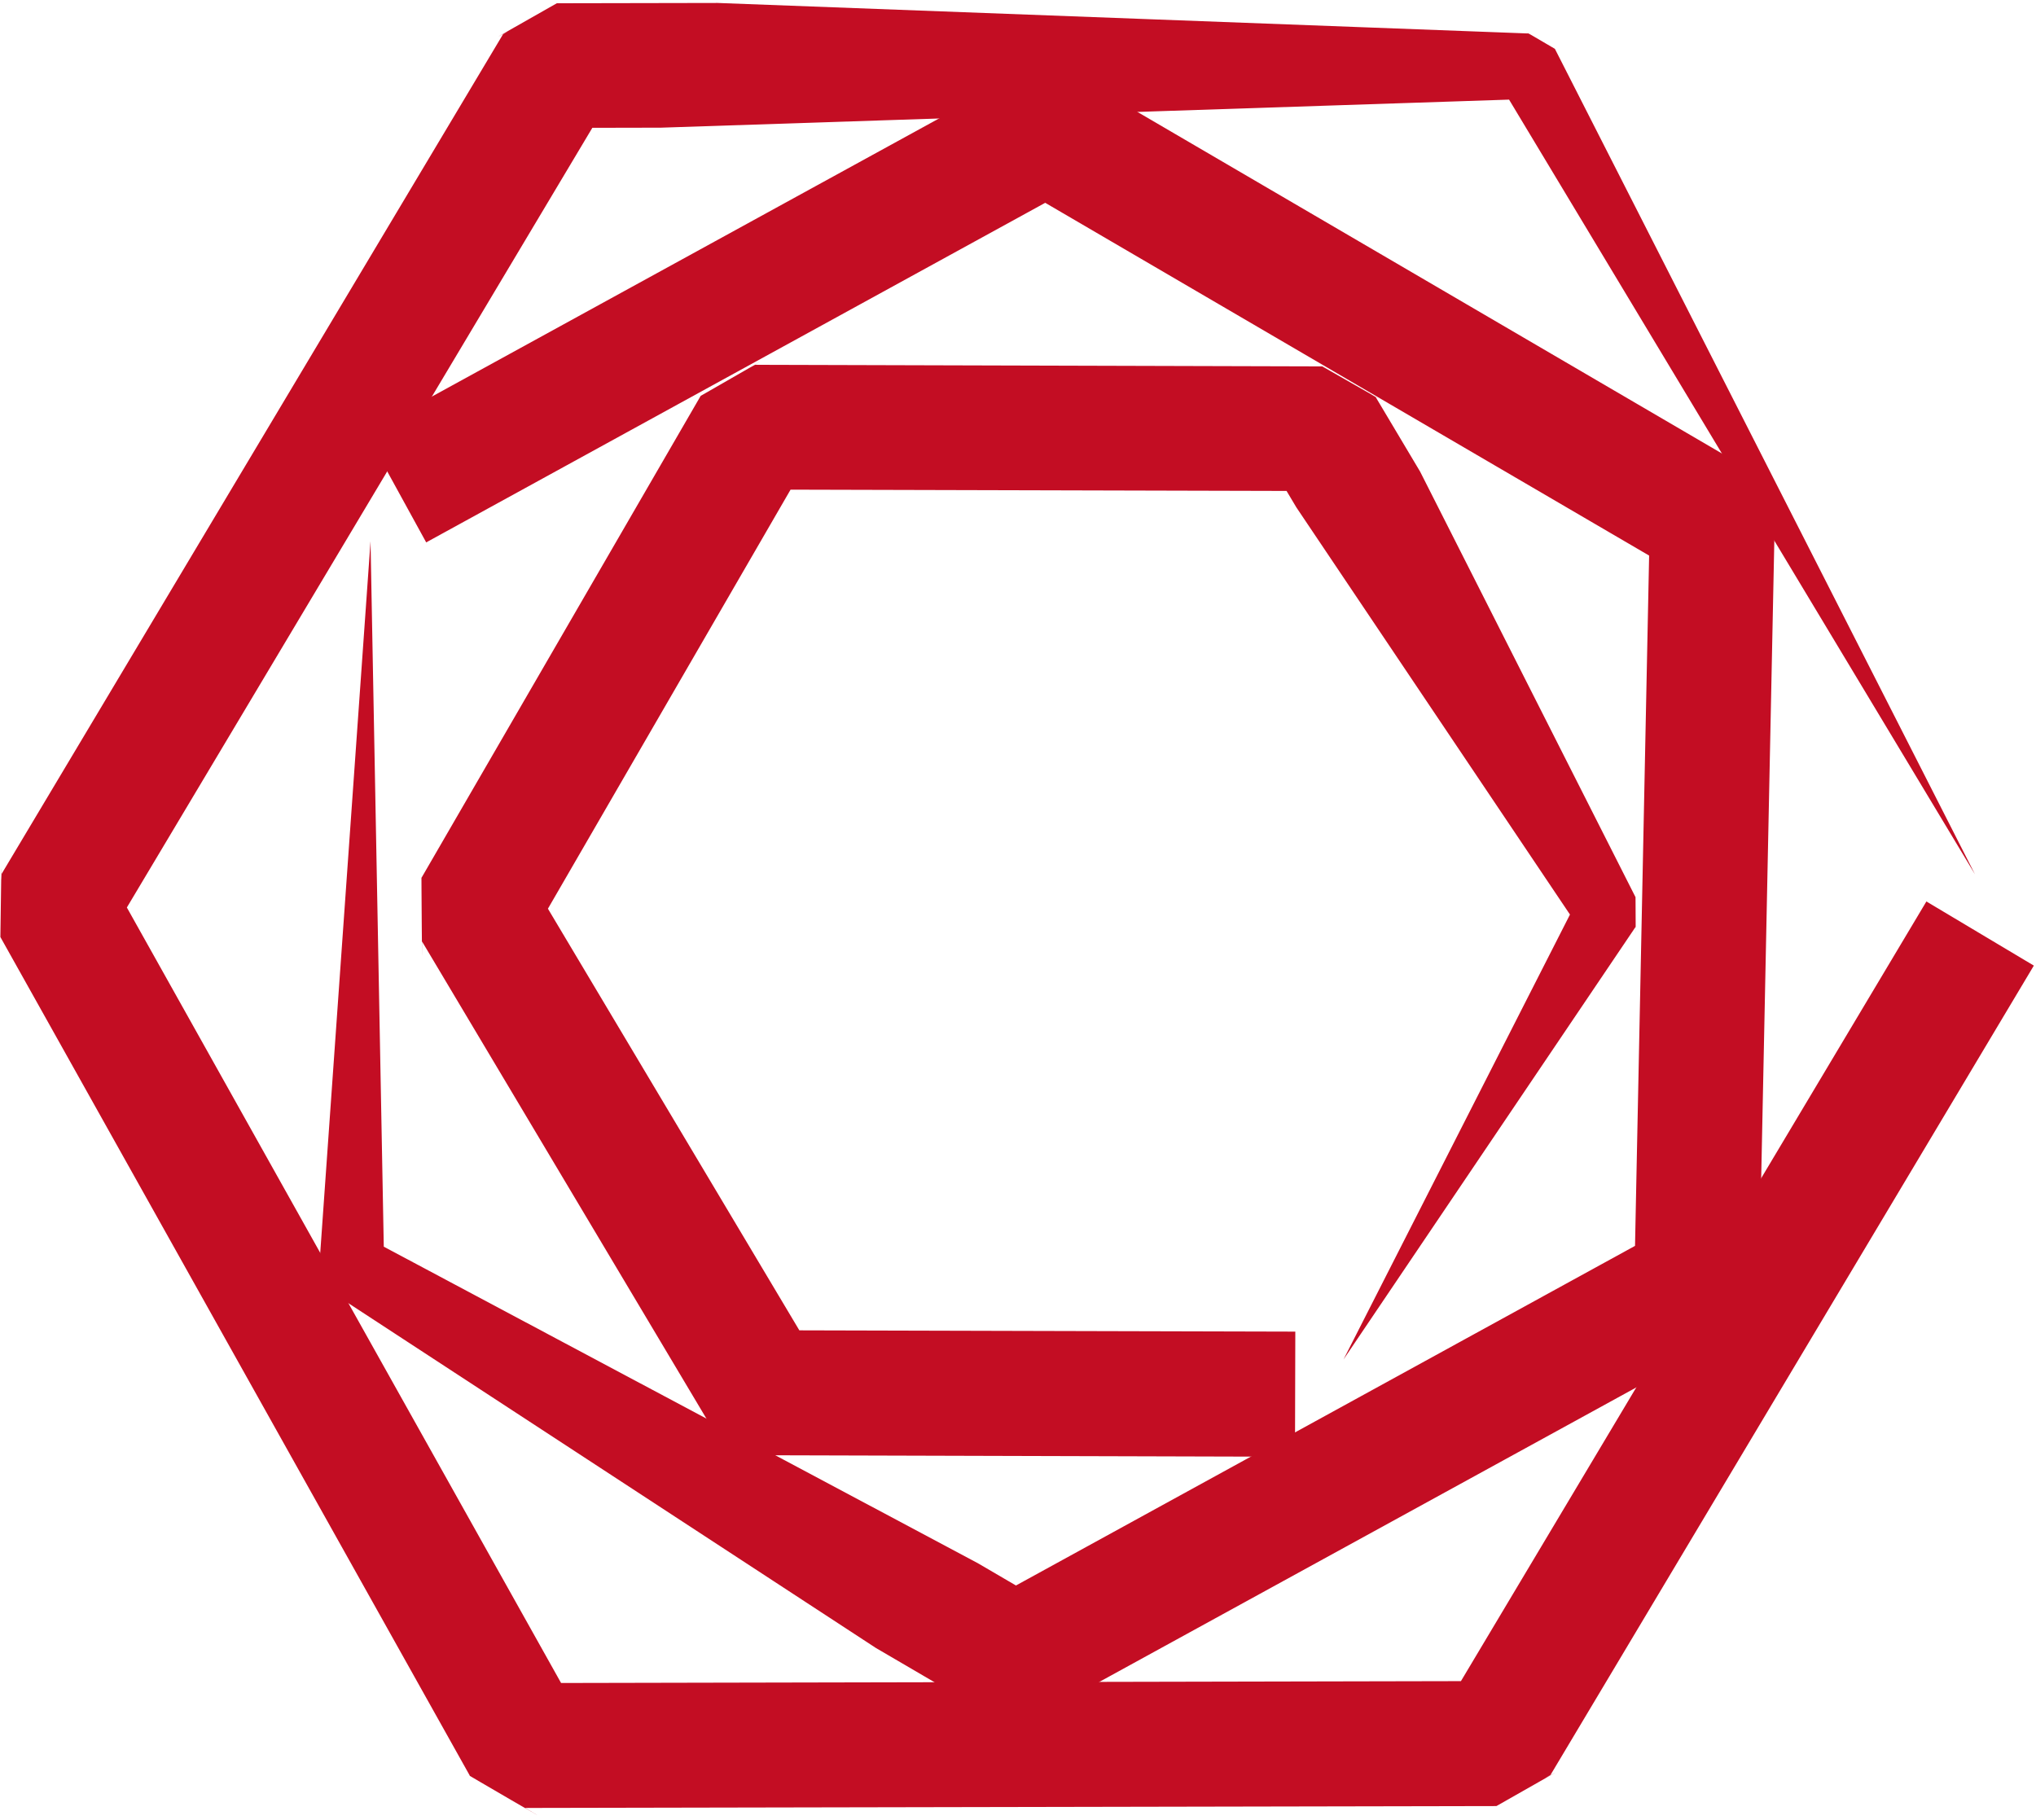
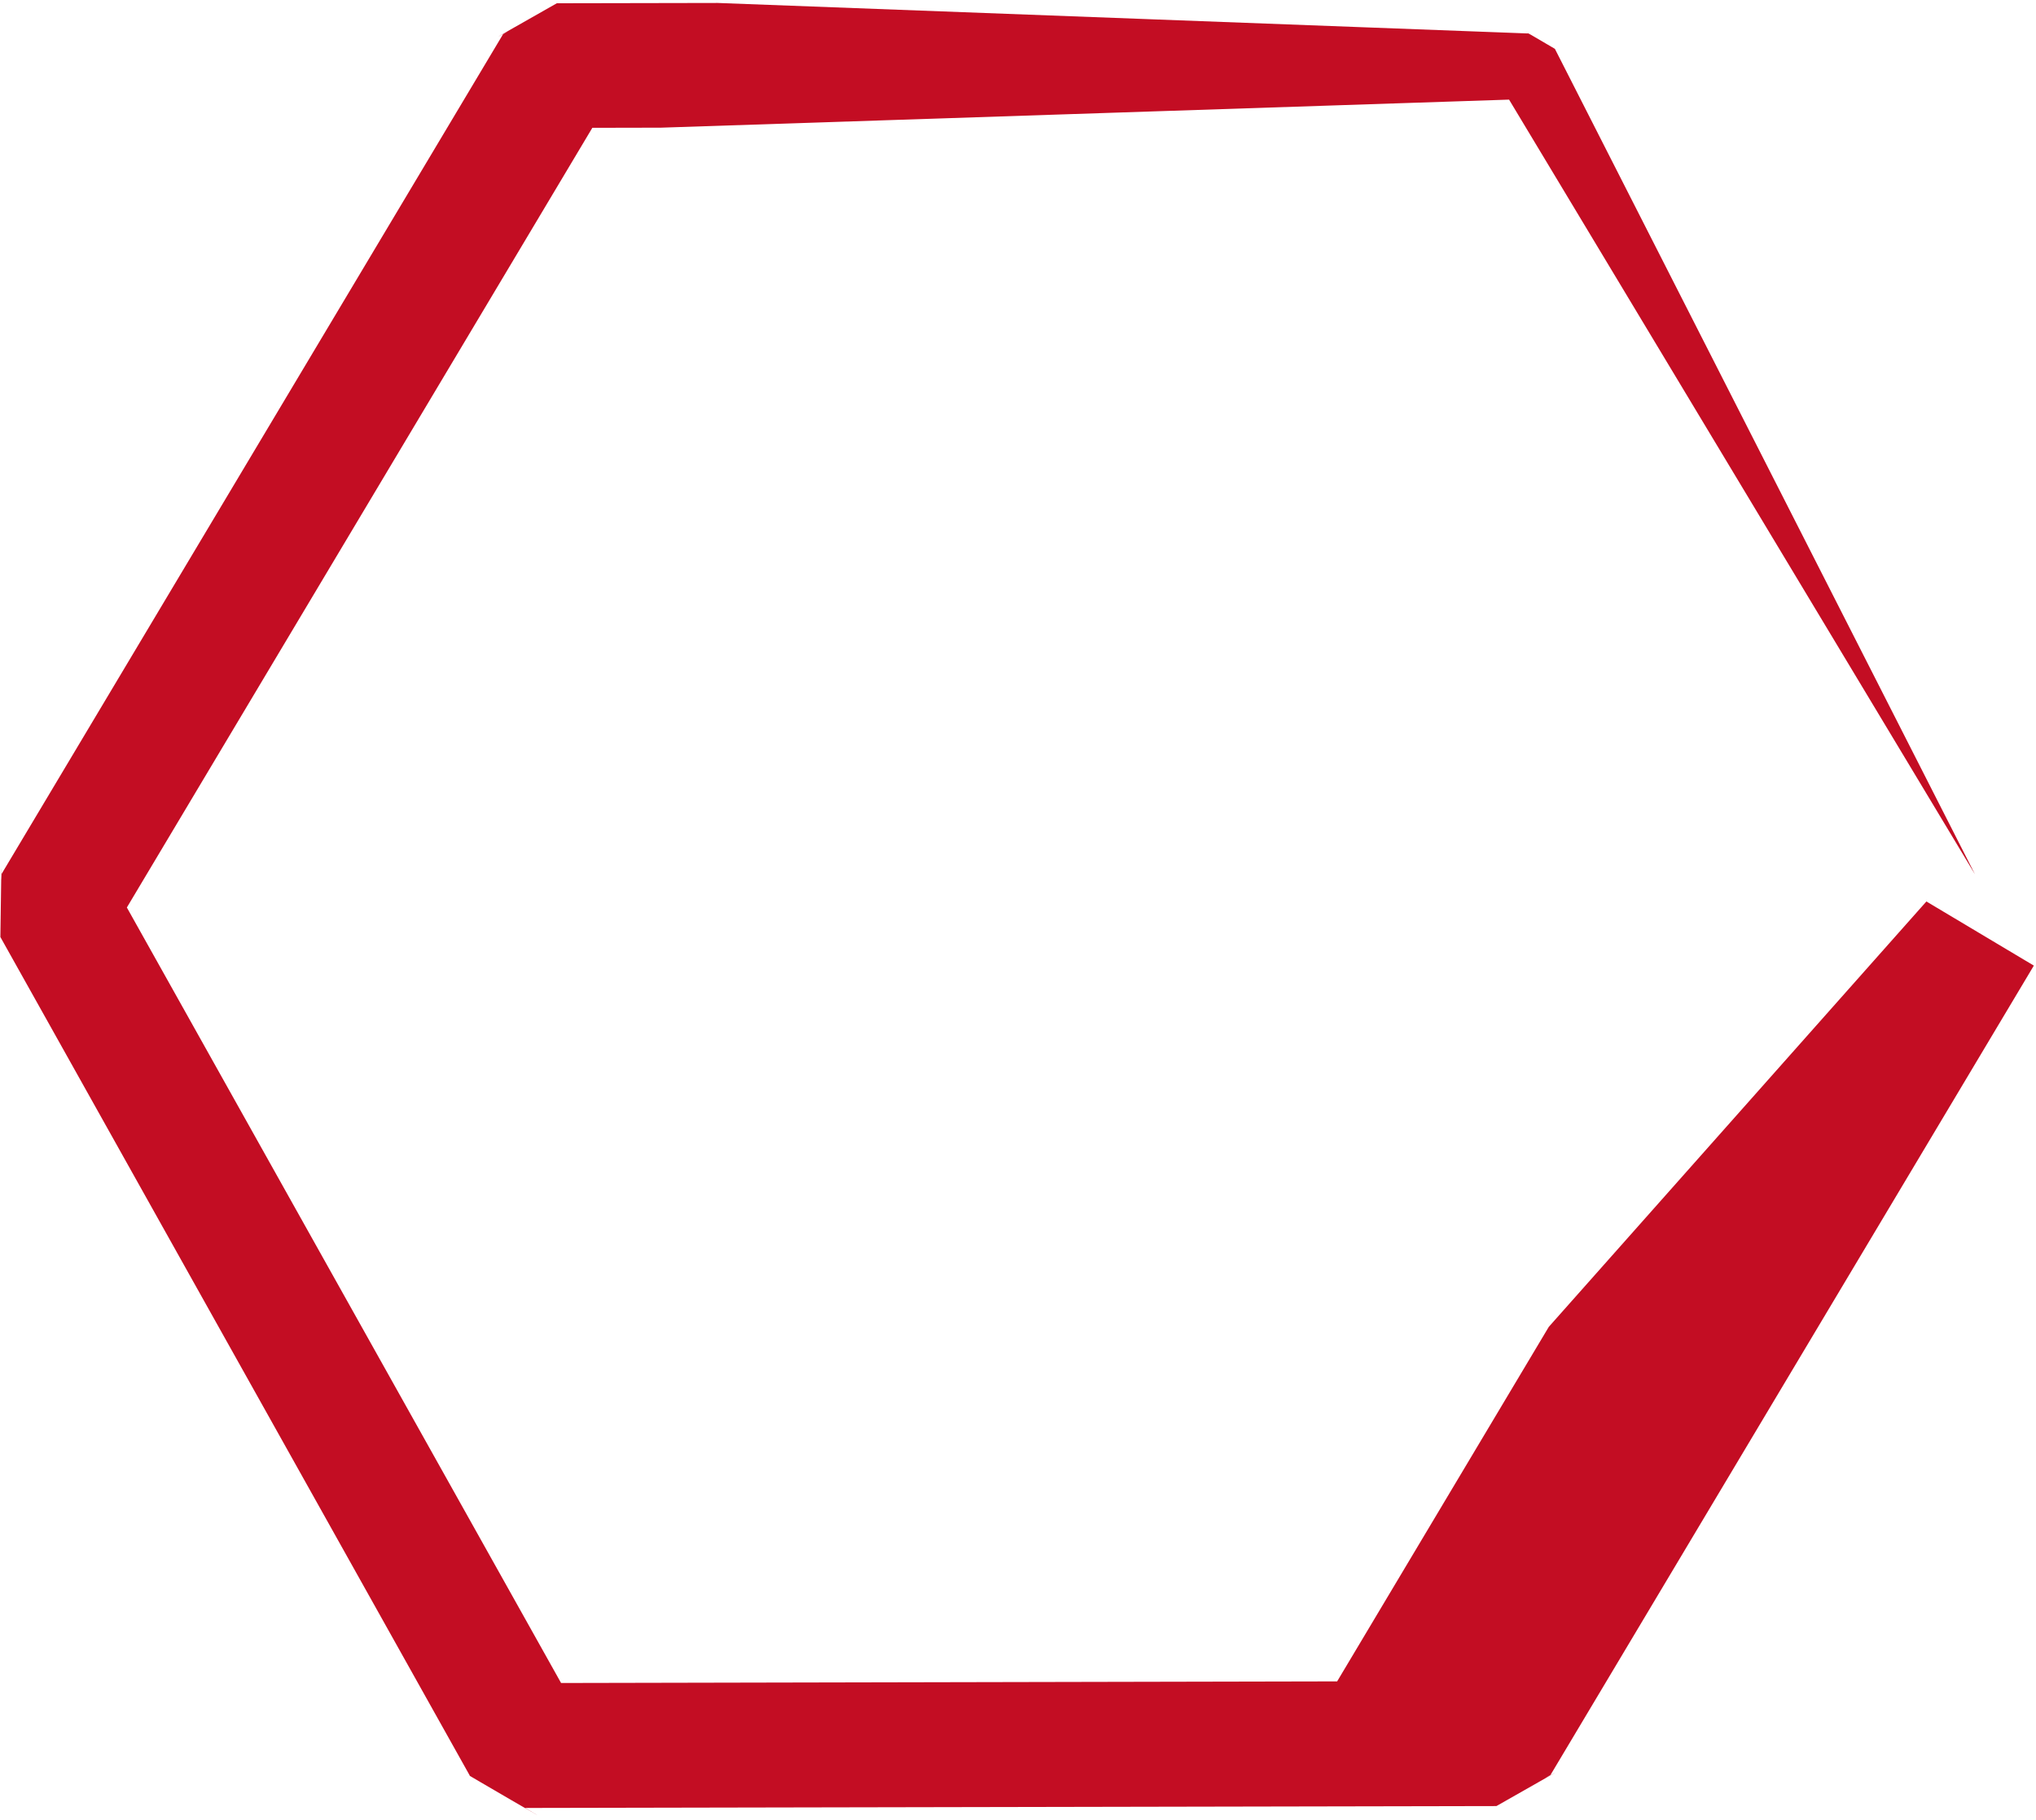
<svg xmlns="http://www.w3.org/2000/svg" x="0px" y="0px" width="405px" height="362px" viewBox="-0.075 -0.588 405 362" xml:space="preserve">
  <defs> </defs>
  <g>
    <g>
      <g>
        <g>
-           <path fill="#C30D23" d="M383.122,178.75l21.373,12.759l-51.224,85.782l-25.611,42.892l-12.806,21.445l-6.402,10.723 l-0.101,0.168c-4.786,2.743,10.573-5.904-10.757,6.192l-0.391,0.001l-0.78,0.001l-1.561,0.003l-3.123,0.006l-6.244,0.013 l-99.912,0.193l-49.956,0.097l-24.978,0.049l-6.245,0.012c9.63,5.658-13.347-7.69-11.006-6.395l-0.095-0.17l-0.191-0.341 l-0.381-0.681l-0.763-1.362l-1.525-2.725l-6.1-10.898l-48.796-87.186l-24.398-43.592l-6.1-10.898l-3.05-5.449l-1.525-2.725 l-0.381-0.681L0,185.812c0.334-24.808,0.15-6.973,0.25-12.553l0.2-0.336l0.8-1.34l12.806-21.445l51.222-85.783L90.89,21.464 l6.402-10.723l1.601-2.681l0.8-1.34l0.2-0.335l0.1-0.167c4.759-2.727-10.51,5.868,10.694-6.157l0.781-0.001l6.245-0.012 L142.69,0l86.367,3.252l43.183,1.626l21.592,0.813l5.398,0.203l2.698,0.102l1.35,0.051l0.675,0.025 c2.341,1.362-5.121-3.044,5.27,3.054l0.038,0.075l0.077,0.15l0.153,0.301l4.899,9.628l78.393,154.058L300.812,20.399 l-2.875-4.779l-0.045-0.075c2.749,1.595-6.215-3.674,6.15,3.556l-0.174,0.006l-0.349,0.012l-0.696,0.023l-1.394,0.046 l-2.787,0.092l-11.148,0.369l-22.296,0.737l-44.591,1.476l-89.184,2.95l-12.312,0.025l-6.156,0.013l-1.539,0.003l-0.385,0.001 h-0.192c-9.584,5.434,12.833-7.417,10.497-6.018l-0.395,0.661l-1.578,2.643l-12.622,21.144L81.499,85.571l-50.486,84.574 l-6.311,10.572l-3.155,5.285c0.065-5.501-0.284,12.55,0.12-12.293l0.094,0.168l0.188,0.336l0.376,0.671l0.751,1.343l1.504,2.687 l12.029,21.485l24.058,42.973l48.117,85.944l6.015,10.743l0.188,0.336l0.094,0.168c2.383,1.467-20.502-12.025-10.719-6.321 l0.77-0.001l1.539-0.004l3.078-0.006l6.156-0.013l24.624-0.051l49.249-0.102l98.497-0.204l6.155-0.013l3.078-0.006 c2.396-1.296-20.089,11.435-10.528,5.961l0.099-0.166l0.197-0.33l0.395-0.66l0.789-1.322l6.311-10.571l12.622-21.144 l25.243-42.287L383.122,178.75z" />
+           <path fill="#C30D23" d="M383.122,178.75l21.373,12.759l-51.224,85.782l-25.611,42.892l-12.806,21.445l-6.402,10.723 l-0.101,0.168c-4.786,2.743,10.573-5.904-10.757,6.192l-0.391,0.001l-0.78,0.001l-1.561,0.003l-3.123,0.006l-6.244,0.013 l-99.912,0.193l-49.956,0.097l-24.978,0.049l-6.245,0.012c9.63,5.658-13.347-7.69-11.006-6.395l-0.095-0.17l-0.191-0.341 l-0.381-0.681l-0.763-1.362l-1.525-2.725l-6.1-10.898l-48.796-87.186l-24.398-43.592l-6.1-10.898l-3.05-5.449l-1.525-2.725 l-0.381-0.681L0,185.812c0.334-24.808,0.15-6.973,0.25-12.553l0.2-0.336l0.8-1.34l12.806-21.445l51.222-85.783L90.89,21.464 l6.402-10.723l1.601-2.681l0.8-1.34l0.2-0.335l0.1-0.167c4.759-2.727-10.51,5.868,10.694-6.157l0.781-0.001l6.245-0.012 L142.69,0l86.367,3.252l43.183,1.626l21.592,0.813l5.398,0.203l2.698,0.102l1.35,0.051l0.675,0.025 c2.341,1.362-5.121-3.044,5.27,3.054l0.038,0.075l0.077,0.15l0.153,0.301l4.899,9.628l78.393,154.058L300.812,20.399 l-2.875-4.779l-0.045-0.075c2.749,1.595-6.215-3.674,6.15,3.556l-0.174,0.006l-0.349,0.012l-0.696,0.023l-1.394,0.046 l-2.787,0.092l-11.148,0.369l-22.296,0.737l-44.591,1.476l-89.184,2.95l-12.312,0.025l-6.156,0.013l-1.539,0.003l-0.385,0.001 h-0.192c-9.584,5.434,12.833-7.417,10.497-6.018l-0.395,0.661l-1.578,2.643l-12.622,21.144L81.499,85.571l-50.486,84.574 l-6.311,10.572l-3.155,5.285c0.065-5.501-0.284,12.55,0.12-12.293l0.094,0.168l0.188,0.336l0.376,0.671l0.751,1.343l1.504,2.687 l12.029,21.485l24.058,42.973l48.117,85.944l6.015,10.743l0.188,0.336l0.094,0.168c2.383,1.467-20.502-12.025-10.719-6.321 l0.77-0.001l1.539-0.004l3.078-0.006l6.156-0.013l49.249-0.102l98.497-0.204l6.155-0.013l3.078-0.006 c2.396-1.296-20.089,11.435-10.528,5.961l0.099-0.166l0.197-0.33l0.395-0.66l0.789-1.322l6.311-10.571l12.622-21.144 l25.243-42.287L383.122,178.75z" />
        </g>
      </g>
    </g>
  </g>
  <g>
    <g>
      <g>
        <g>
-           <path fill="#C30D23" d="M84.703,107.316L72.729,85.493l69.31-38.012l34.655-19.005l17.327-9.503l4.332-2.375l2.166-1.188 l1.083-0.594l0.271-0.149l0.136-0.074c-2.617-0.082,23.27,0.312,12.375,0.189l0.533,0.312l8.531,4.986l68.249,39.886 l34.124,19.943l17.062,9.972l2.133,1.247l1.066,0.623l0.533,0.312l0.134,0.078c-1.275-2.366,11.703,20.81,6.202,11.075 l-0.006,0.31l-0.103,4.939l-0.203,9.879l-1.628,79.032l-0.814,39.516l-0.203,9.879l-0.103,4.939l-0.051,2.47l-0.013,0.618 l-0.003,0.154c-12.843,21.214-3.638,5.923-6.539,10.677l-0.271,0.148l-1.083,0.594l-17.327,9.503l-69.31,38.013l-34.654,19.006 l-8.664,4.752l-2.166,1.188l-1.083,0.594l-0.542,0.298l-0.271,0.148l-0.135,0.074c-24.363-0.318-6.83-0.133-12.302-0.225 l-4.265-2.493l-17.061-9.973l-57.265-37.432l-28.632-18.716l-14.316-9.358l-7.158-4.679l-0.224-0.146l-0.112-0.073l-0.056-0.036 c-1.319-2.334,2.873,5.172-2.97-5.241l0.038-0.533l0.075-1.066l0.151-2.133l0.301-4.265l9.646-136.486l2.654,141.216 l0.042,2.206l0.021,1.104l0.002,0.138l0.001,0.069c0.75,1.383-6.578-11.769-3.444-6.188l0.243,0.13l0.487,0.26l3.896,2.075 l7.791,4.151l15.581,8.303l31.162,16.605l62.324,33.21l8.411,4.915l4.205,2.457l1.051,0.614 c2.711,0.083-23.138-0.311-12.133-0.185l0.134-0.073l0.267-0.146l0.534-0.293l2.135-1.172l17.081-9.371l34.161-18.742 l68.322-37.485l8.54-4.686l4.27-2.343c-2.849,4.721,6.566-10.67-6.354,10.565l0.003-0.152l0.006-0.305l0.013-0.608l0.025-1.218 l0.05-2.435l0.397-19.479l0.797-38.956l1.593-77.914l0.198-9.739l0.013-0.608l0.006-0.305 c-5.496-9.888,7.505,13.294,6.104,10.885l-0.131-0.077l-1.052-0.614l-2.103-1.229l-4.206-2.457l-16.821-9.827L276.26,79.731 L208.972,40.42l-4.206-2.457l-2.103-1.229l-0.526-0.307l-0.263-0.154c5.426,0.054-12.333-0.228,12.133,0.1l-0.133,0.073 l-1.068,0.586l-8.54,4.686l-17.081,9.371l-34.162,18.742L84.703,107.316z" />
-         </g>
+           </g>
      </g>
    </g>
  </g>
  <g>
    <g>
      <g>
        <g>
-           <path fill="#C30D23" d="M257.588,264.324l-0.065,24.892l-57.354-0.162l-28.677-0.081l-14.338-0.04l-3.584-0.011l-0.896-0.002 l-0.448-0.002h-0.224l-0.112-0.001c9.47,5.413-13.033-7.364-10.731-6.093l-0.917-1.539l-3.67-6.159l-29.361-49.269 l-14.681-24.635l-7.34-12.317l-0.917-1.539l-0.229-0.386l-0.115-0.192l-0.057-0.096c0.056,11.192-0.152-15.355-0.099-12.657 l0.449-0.775l1.797-3.102l3.593-6.204l28.748-49.629l14.374-24.815l3.593-6.204l1.797-3.102l0.898-1.551l0.225-0.388 l0.056-0.097c21.487-12.357,6.021-3.425,10.846-6.183l0.224,0l0.896,0.003l14.338,0.04l57.354,0.162l28.677,0.081l7.169,0.02 l3.584,0.01l0.448,0.001l0.112,0c21.155,12.06,5.897,3.398,10.634,6.115l0.114,0.192l0.459,0.77l0.918,1.54l7.34,12.318 l22.44,44.338l11.221,22.169l5.61,11.084l2.805,5.543l0.701,1.385l0.044,0.087l0.022,0.043c0.007-1.262,0.06,11.147,0.022,5.914 l-0.108,0.16l-0.218,0.322l-0.435,0.644l-1.737,2.574l-55.611,82.372l46.512-91.394l0.363-0.714l0.183-0.357 c0.023,3.138-0.022-7.086,0.06,7.023l-0.028-0.042l-0.056-0.083l-0.111-0.166l-0.895-1.33l-1.787-2.66l-3.574-5.319 l-7.148-10.641l-14.298-21.279l-28.596-42.56l-3.619-6.071l-1.81-3.036l-0.113-0.189c-2.329-1.366,20.125,11.471,10.566,6.041 l-0.111,0l-0.441-0.001l-0.884-0.002l-1.767-0.005l-14.135-0.037l-28.271-0.073l-56.542-0.146l-7.068-0.019l-3.534-0.009 c4.788-2.76-10.873,6.178,10.706-6.188l-0.055,0.096l-0.111,0.191l-0.221,0.382l-0.443,0.765l-0.885,1.529l-7.083,12.233 l-14.165,24.466l-28.33,48.934l-3.542,6.116l-0.442,0.765l-0.222,0.383c-0.015,2.773-0.169-23.815-0.072-12.515l0.057,0.095 l0.113,0.189l0.905,1.518l1.81,3.035l7.239,12.142l14.478,24.282l28.957,48.565l3.62,6.07l0.113,0.189 c-4.729-2.686,10.667,6.146-10.589-5.997h0.11l0.442,0.001l0.883,0.002l1.767,0.005l3.534,0.01l14.136,0.036l28.271,0.074 L257.588,264.324z" />
-         </g>
+           </g>
      </g>
    </g>
  </g>
</svg>